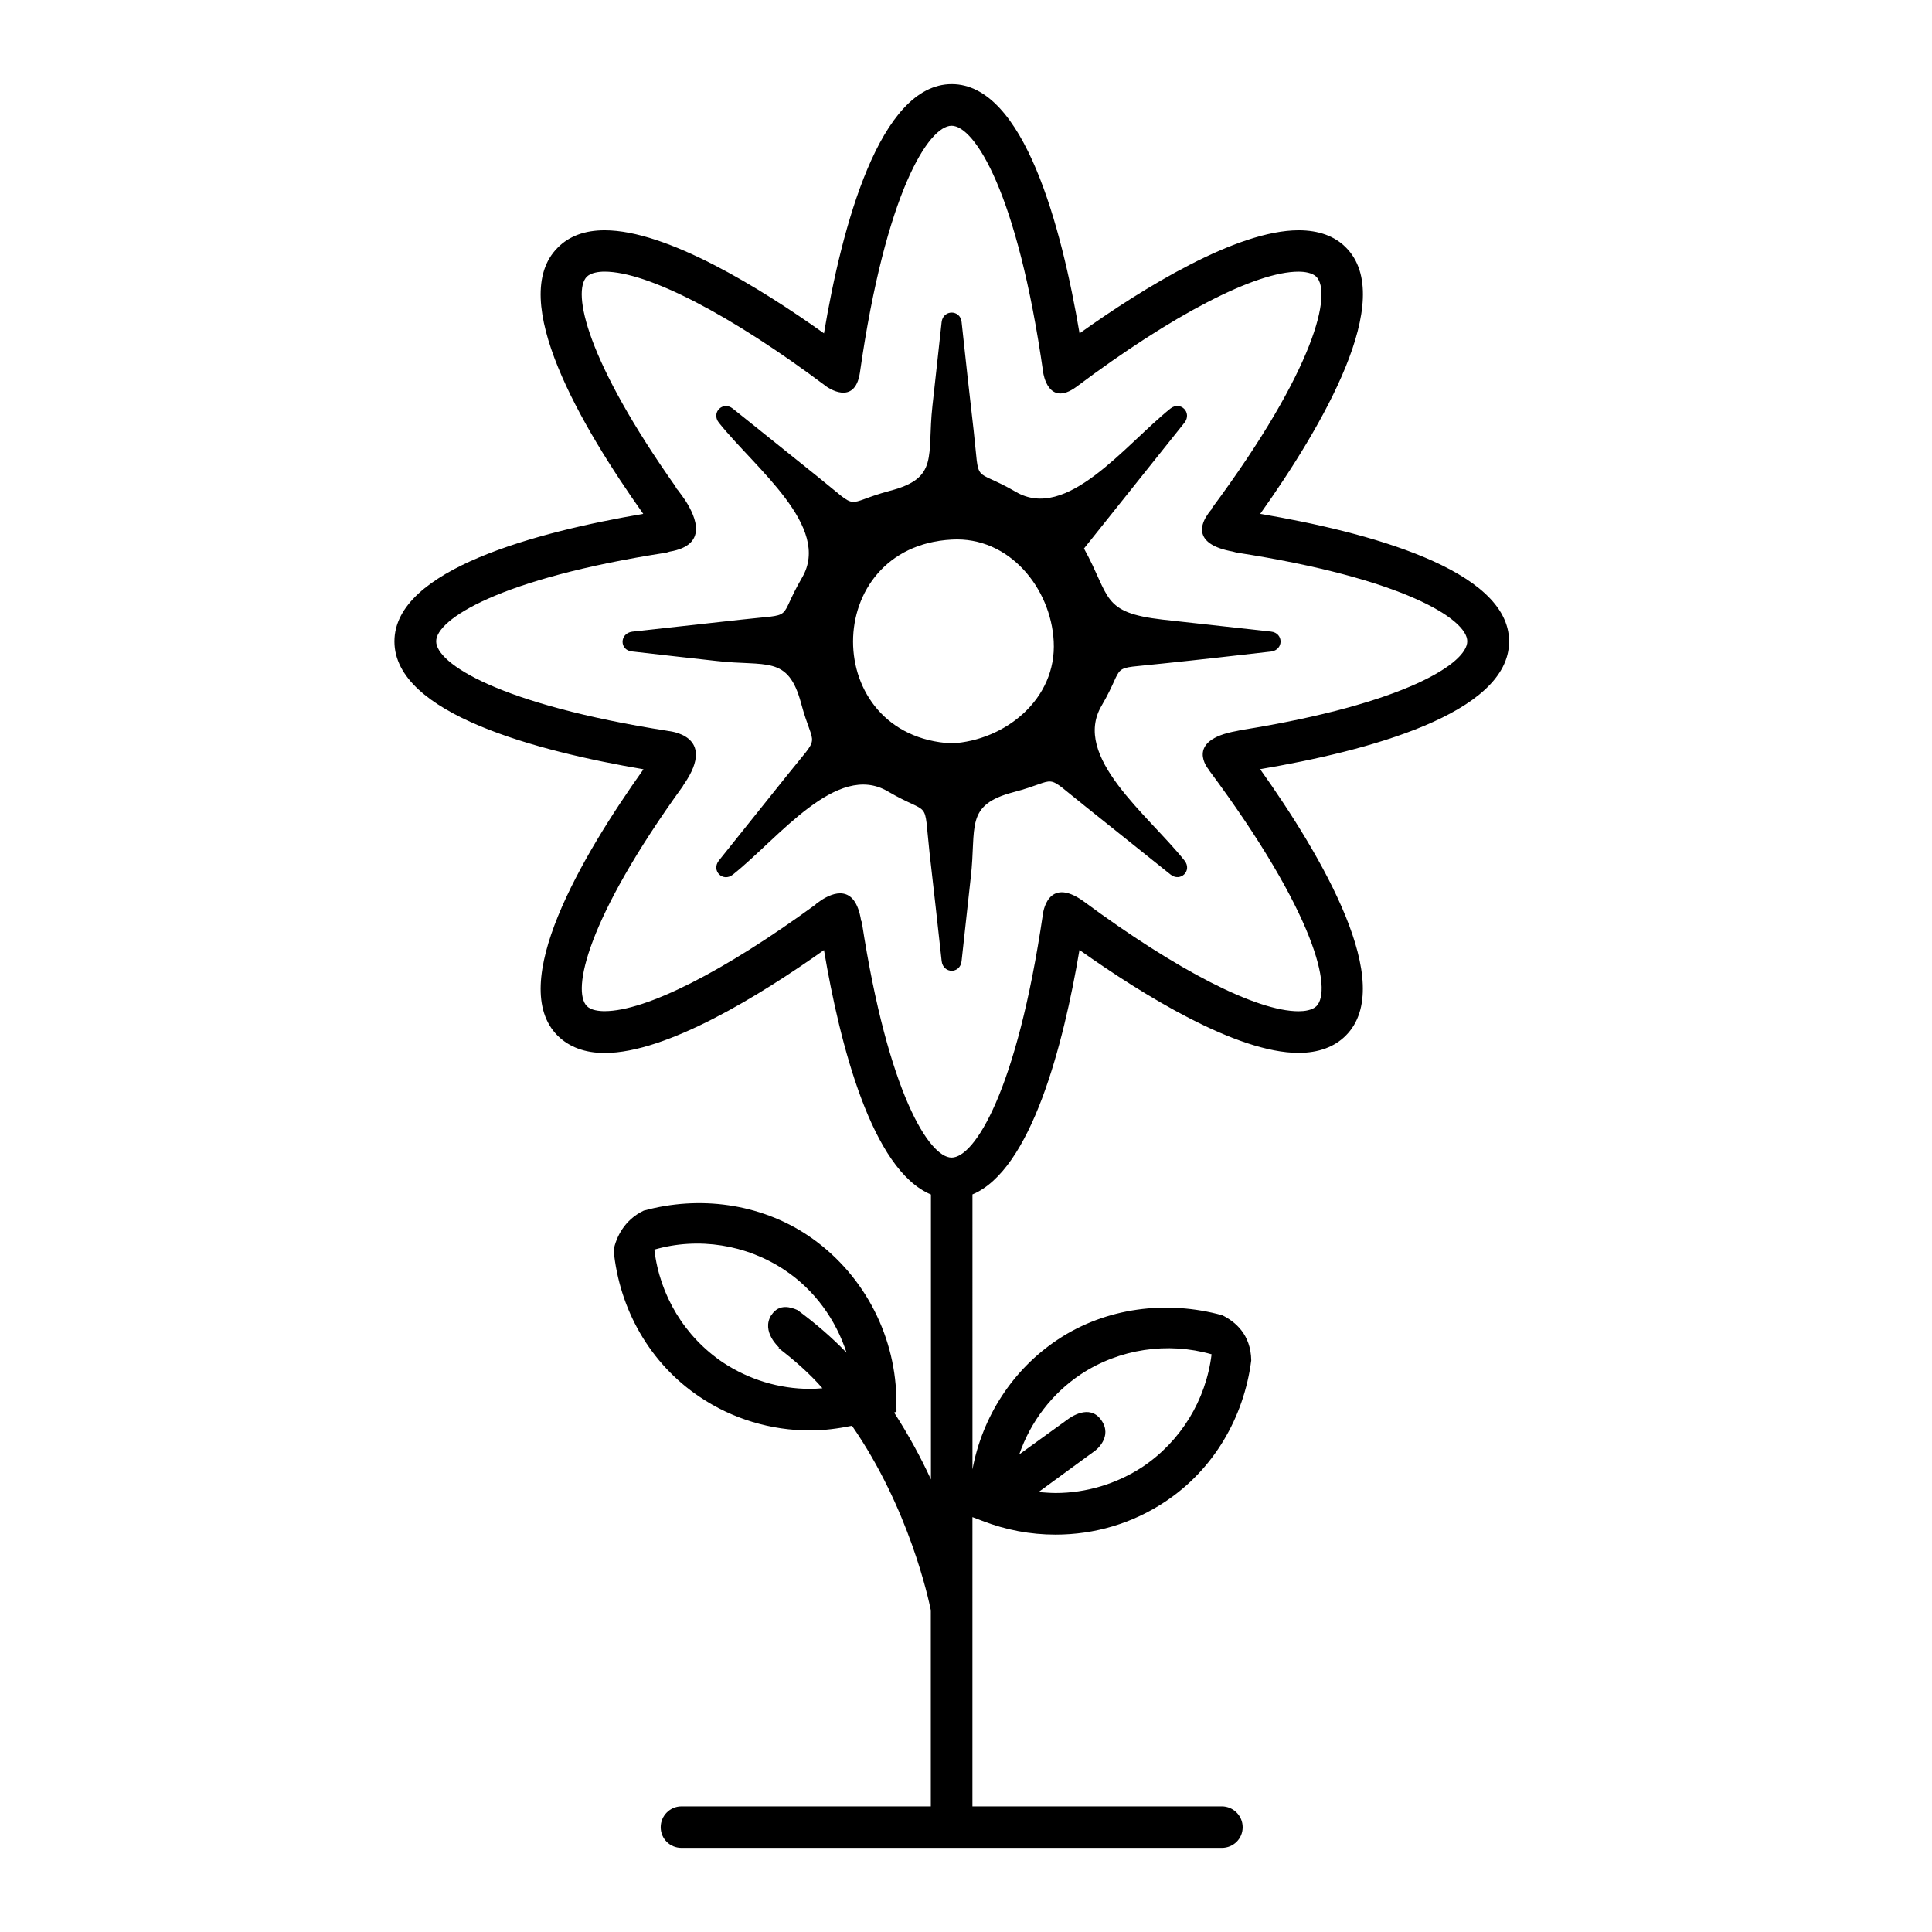
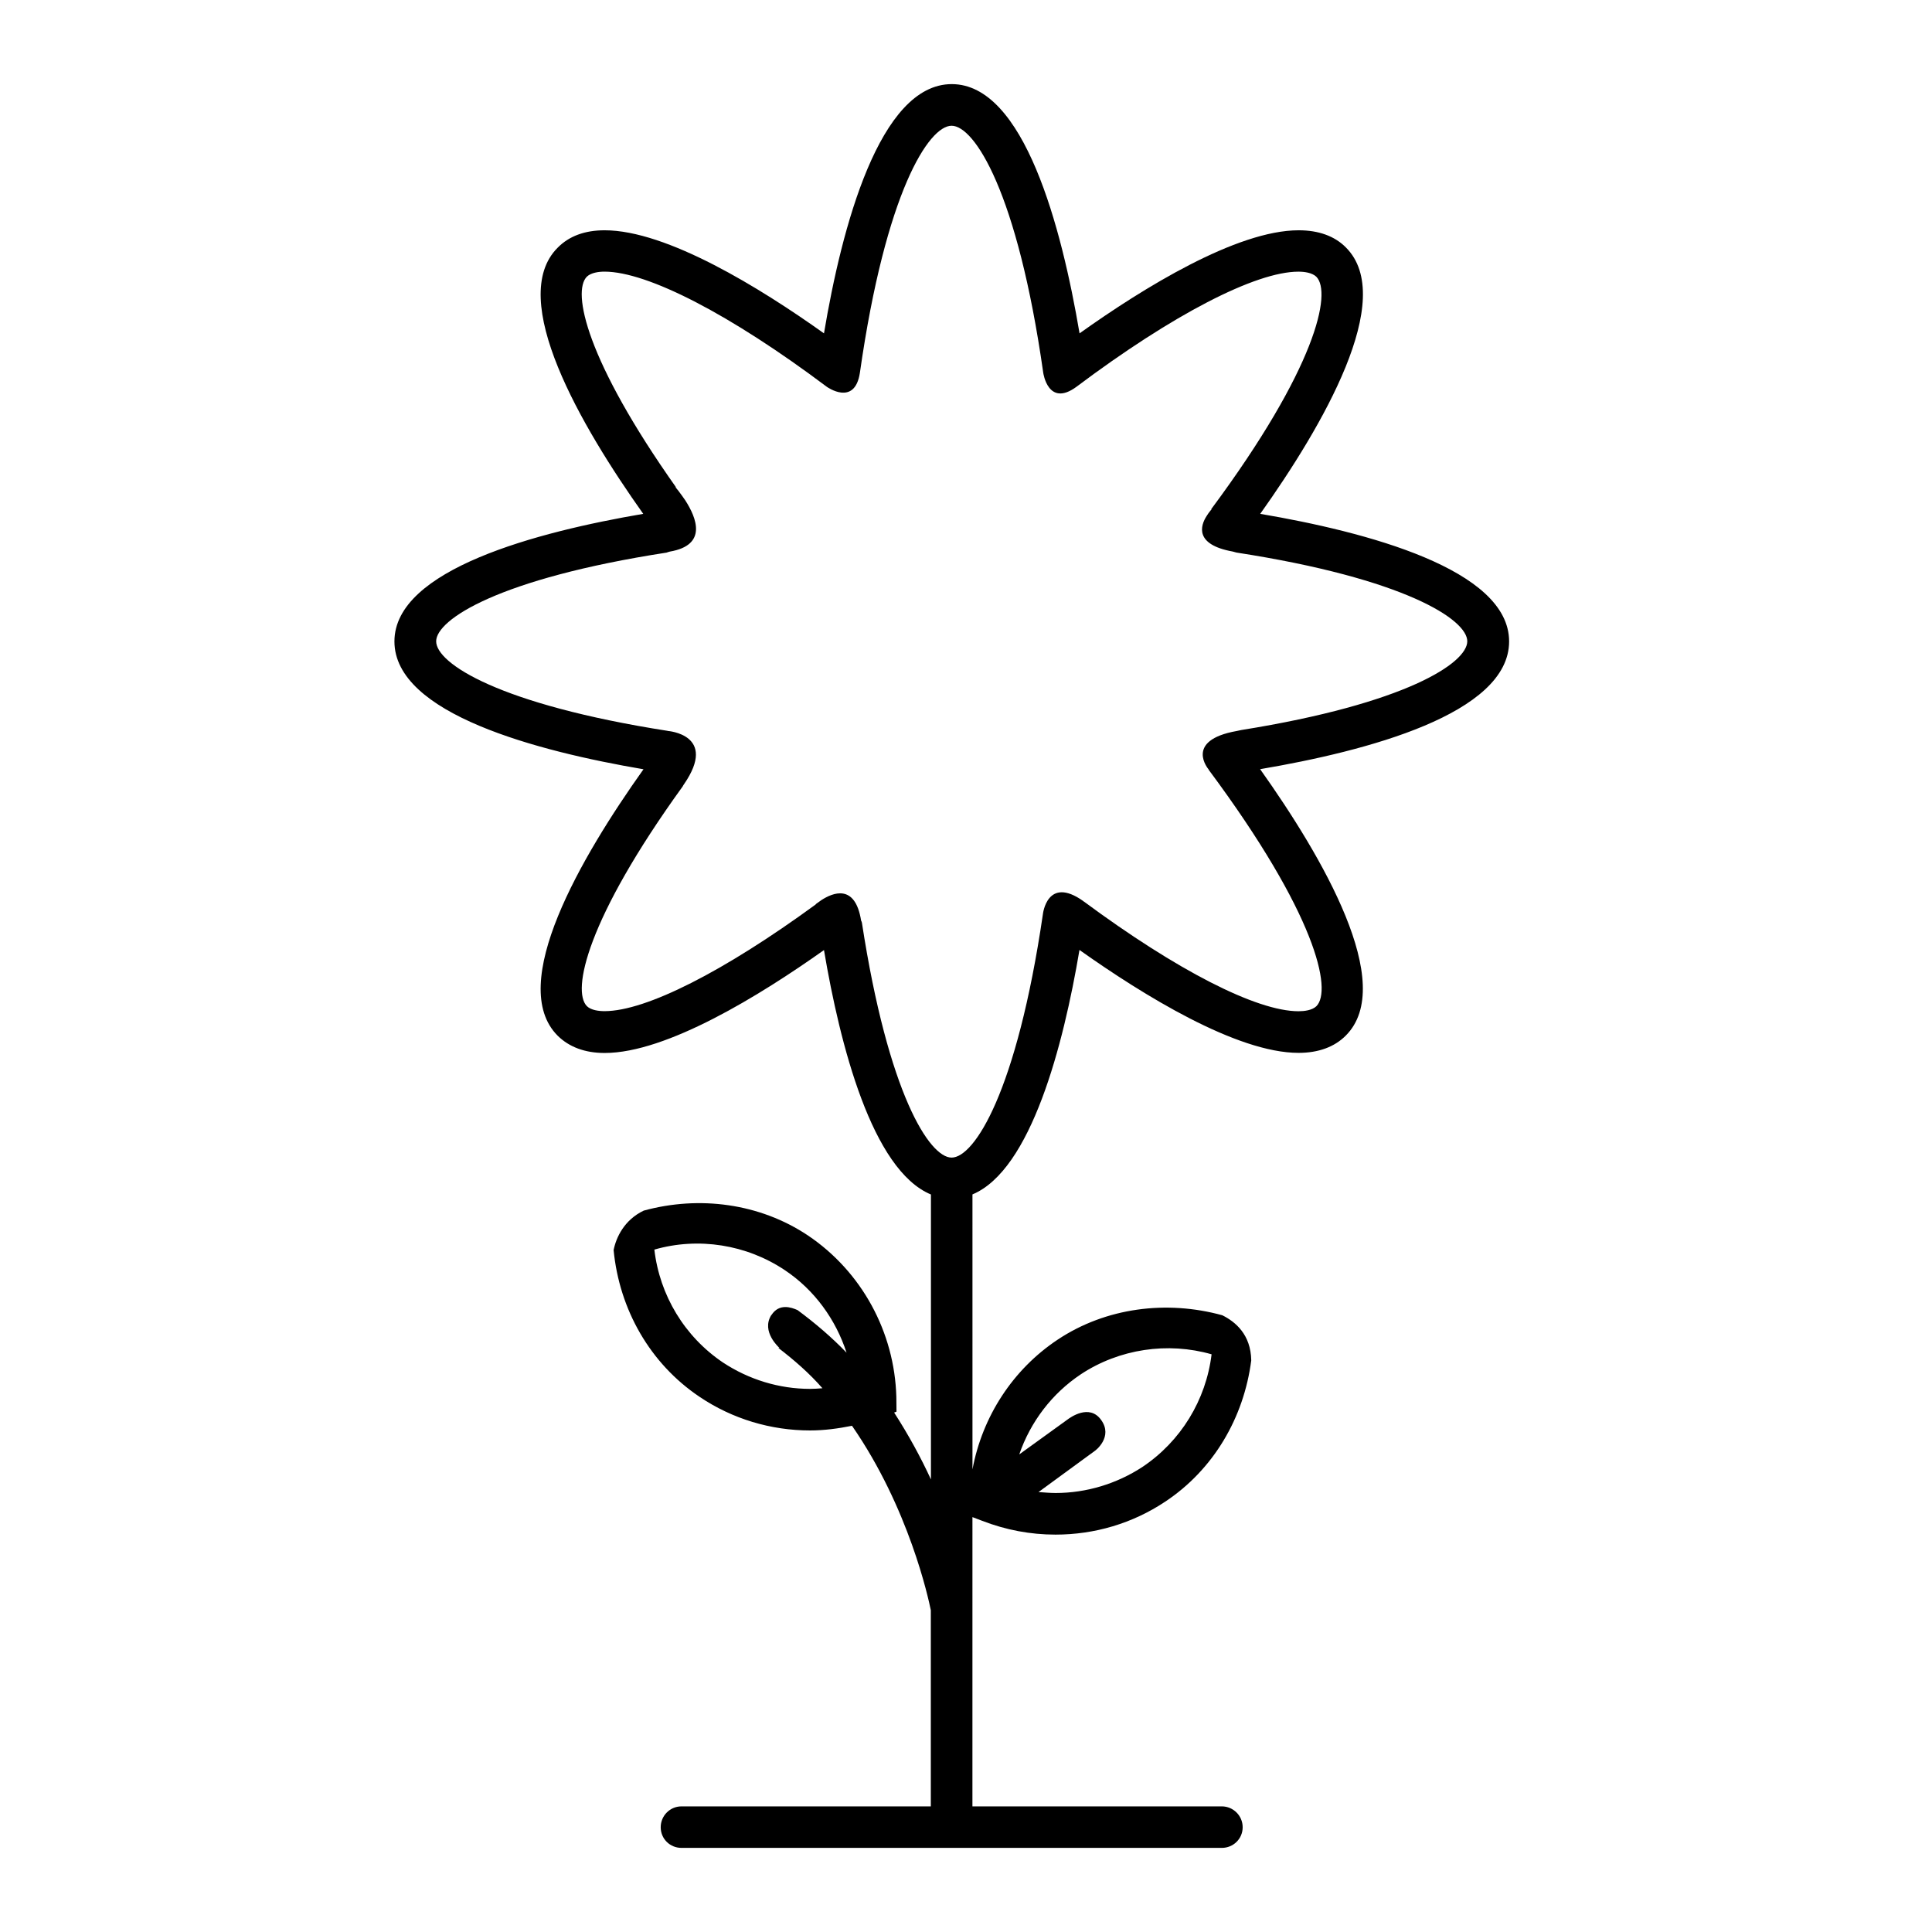
<svg xmlns="http://www.w3.org/2000/svg" fill="#000000" width="800px" height="800px" version="1.1" viewBox="144 144 512 512">
  <g>
-     <path d="m480.85 311.38c-9.602-1.062-19.184-2.133-28.754-3.176-16.379-1.883-13.738-6.019-20.828-18.848 8.906-11.156 17.738-22.184 26.625-33.336 2.102-2.684-1.066-5.844-3.715-3.75-12.148 9.766-27.496 30.027-41.031 22.043-11.633-6.727-9.43-1.254-11.109-16.137-1.094-9.621-2.191-19.23-3.203-28.852-0.359-3.309-4.887-3.309-5.289 0-0.789 7.488-1.652 14.883-2.449 22.312-1.457 13.297 1.797 19.035-11.234 22.426-12.746 3.414-7.5 5.602-19.055-3.641-7.512-6.074-15.074-12.062-22.609-18.137-2.648-2.086-5.82 1.066-3.68 3.75 9.703 12.148 29.922 27.531 22.043 41.031-6.836 11.73-1.328 9.461-16.238 11.156-9.637 1.043-19.215 2.109-28.793 3.176-3.391 0.469-3.391 4.953 0 5.246 7.41 0.852 14.816 1.691 22.25 2.508 13.281 1.566 19.059-1.691 22.531 11.266 3.394 12.609 5.5 7.461-3.723 19.055-6.004 7.512-12.012 15.039-18.066 22.57-2.125 2.676 1.027 5.84 3.68 3.75 12.211-9.703 27.531-30.027 41.074-22.07 11.617 6.801 9.426 1.305 11.055 16.211 1.109 9.543 2.16 19.207 3.215 28.746 0.402 3.445 4.926 3.445 5.285 0 0.828-7.402 1.613-14.773 2.43-22.172 1.551-13.32-1.691-19.141 11.301-22.57 12.664-3.309 7.426-5.441 19.023 3.727 7.516 6.016 15.105 12.086 22.598 18.082 2.644 2.133 5.856-1.02 3.715-3.691-9.707-12.176-29.945-27.512-21.957-41.055 6.805-11.652 1.168-9.488 16.156-11.156 9.594-0.988 19.16-2.086 28.754-3.18 3.348-0.422 3.348-4.906 0-5.285zm-84.637 29.621c-34.859-1.805-34.859-52.129 0-54.008 15.27-0.887 26.301 12.93 27.031 26.965 0.82 15.363-12.953 26.305-27.031 27.043z" />
    <path d="m543.93 313.98c0-19.141-37.922-29.043-65.957-33.805 16.461-23.141 36.293-57.078 22.688-70.613-2.969-3.004-7.219-4.535-12.508-4.535-16.41 0-41.156 15.254-58.059 27.316-4.75-28.051-14.688-66.051-33.871-66.051-19.172 0-29.16 38.008-33.859 66.051-16.922-12.062-41.656-27.316-58.121-27.316-5.25 0-9.426 1.531-12.453 4.613-13.578 13.539 6.254 47.395 22.676 70.535-27.961 4.766-65.938 14.68-65.938 33.805 0 19.23 37.992 29.113 66.004 33.883-16.488 23.176-36.32 57.031-22.742 70.613 3.031 2.988 7.211 4.574 12.453 4.574 16.469 0 41.211-15.289 58.121-27.27 4.246 25.184 12.742 58.277 28.344 64.773v75.512c-2.637-5.734-5.871-11.699-9.754-17.723l0.625-0.238-0.039-3.91c-0.465-17.176-9.195-33.23-23.449-42.797-12.742-8.504-28.762-10.605-43.5-6.57-5.184 2.481-7.309 7.117-7.977 10.453 1.523 15.742 9.633 30.078 22.809 38.914 8.676 5.84 18.871 8.891 29.25 8.891 3.75 0 7.453-0.5 11.117-1.238 15.121 21.828 20.27 45.84 20.887 48.875v51.988h-66.074c-3.055 0-5.508 2.488-5.508 5.527 0 3.074 2.449 5.473 5.508 5.473h143.19c3.047 0 5.527-2.398 5.527-5.473 0-3.047-2.488-5.527-5.527-5.527h-66.09l0.004-76.66 2.594 0.988c6.242 2.414 12.746 3.652 19.418 3.652 10.363 0 20.426-2.973 29.066-8.73 12.828-8.5 20.859-22.289 22.809-37.434-0.105-6.906-4.254-10.27-7.664-11.965-14.75-4.066-30.832-2.047-43.605 6.438-11.926 7.918-19.996 20.41-22.609 34.406l-0.004-72.875c15.547-6.488 24.113-39.59 28.359-64.781 16.902 11.98 41.645 27.27 58.059 27.27 5.297 0 9.543-1.586 12.508-4.57 13.609-13.582-6.227-47.445-22.691-70.613 28.062-4.754 65.984-14.625 65.984-33.855zm-193.37 187.23h-0.293c4.242 3.254 8.23 6.723 11.688 10.688-1.066 0.09-2.207 0.168-3.254 0.168-8.238 0-16.242-2.465-23.105-6.988-10.172-6.852-16.773-17.801-18.184-29.922 11.648-3.359 24.418-1.355 34.586 5.453 7.848 5.234 13.496 13.082 16.348 21.867-3.883-4.039-8.262-7.793-12.984-11.285-1.668-0.75-4.883-1.848-6.918 1.305l-0.031-0.004c-2.805 4.41 2.148 8.719 2.148 8.719zm79.855 7c10.203-6.75 23.055-8.641 34.668-5.305-1.484 12.148-8.156 23.055-18.355 29.871-6.828 4.457-14.855 6.883-22.988 6.883-1.527 0-3.039-0.156-4.527-0.246l14.793-10.816c0.352-0.18 5.043-3.836 1.797-8.312-3.113-4.352-8.227-0.598-8.918-0.082l-12.773 9.227c2.984-8.645 8.668-16.125 16.305-21.219zm42.625-170.76c-0.371 0.055-0.73 0.168-1.266 0.266-14.152 2.508-7.453 10.223-7.453 10.223h-0.051c28.539 38.344 32.816 58.461 28.59 62.711-1.133 1.094-3.219 1.34-4.742 1.34-11.129 0-32.277-10.867-56.914-29.102-0.082 0-0.117 0-0.141-0.105-9.594-6.801-10.688 3.5-10.688 3.5-6.922 47.148-18.199 64.492-24.191 64.492-5.871 0-16.801-16.93-23.77-62.25-0.066-0.266-0.105-0.363-0.211-0.551-1.586-9.93-7.559-7.356-10.516-5.445-0.516 0.359-0.961 0.684-1.387 0.992-0.172 0.219-0.355 0.359-0.355 0.359l0.105-0.105c-24.156 17.637-44.848 28.188-55.836 28.188-1.516 0-3.578-0.238-4.684-1.328-4.012-4.07-0.09-22.988 25.402-58.25 0.125-0.191 0.105-0.281 0.332-0.551 9.105-13.215-4.352-14.133-4.352-14.133h0.137c-44.859-7.008-61.461-17.91-61.461-23.746 0-5.762 16.531-16.625 61.066-23.512 0.266-0.105 0.5-0.168 0.855-0.266 10.062-1.719 7.059-8.969 4.098-13.586-0.598-0.883-1.199-1.691-1.844-2.551-0.488-0.625-0.898-1.094-0.898-1.094l0.406 0.359c-23.977-33.887-27.699-51.992-23.75-55.984 1.109-1.066 3.152-1.336 4.684-1.336 11.422 0 33.441 11.395 58.91 30.52 0 0 7.379 5.309 8.762-3.691 6.848-48.035 18.301-65.492 24.305-65.492 6.019 0 17.469 17.473 24.293 65.5 0 0 1.281 9.195 8.781 3.691 25.496-19.141 47.492-30.52 58.836-30.52 1.586 0 3.621 0.266 4.742 1.336 4.156 4.191 0 24.117-27.859 61.617h0.105s-0.105 0.211-0.262 0.332c-0.395 0.5-0.719 0.906-1.02 1.426-1.719 2.625-3.254 7.633 6.898 9.461 0.371 0.105 0.648 0.16 0.973 0.266 44.586 6.887 61.176 17.75 61.176 23.512 0 5.773-16.289 16.531-59.809 23.508z" />
  </g>
</svg>